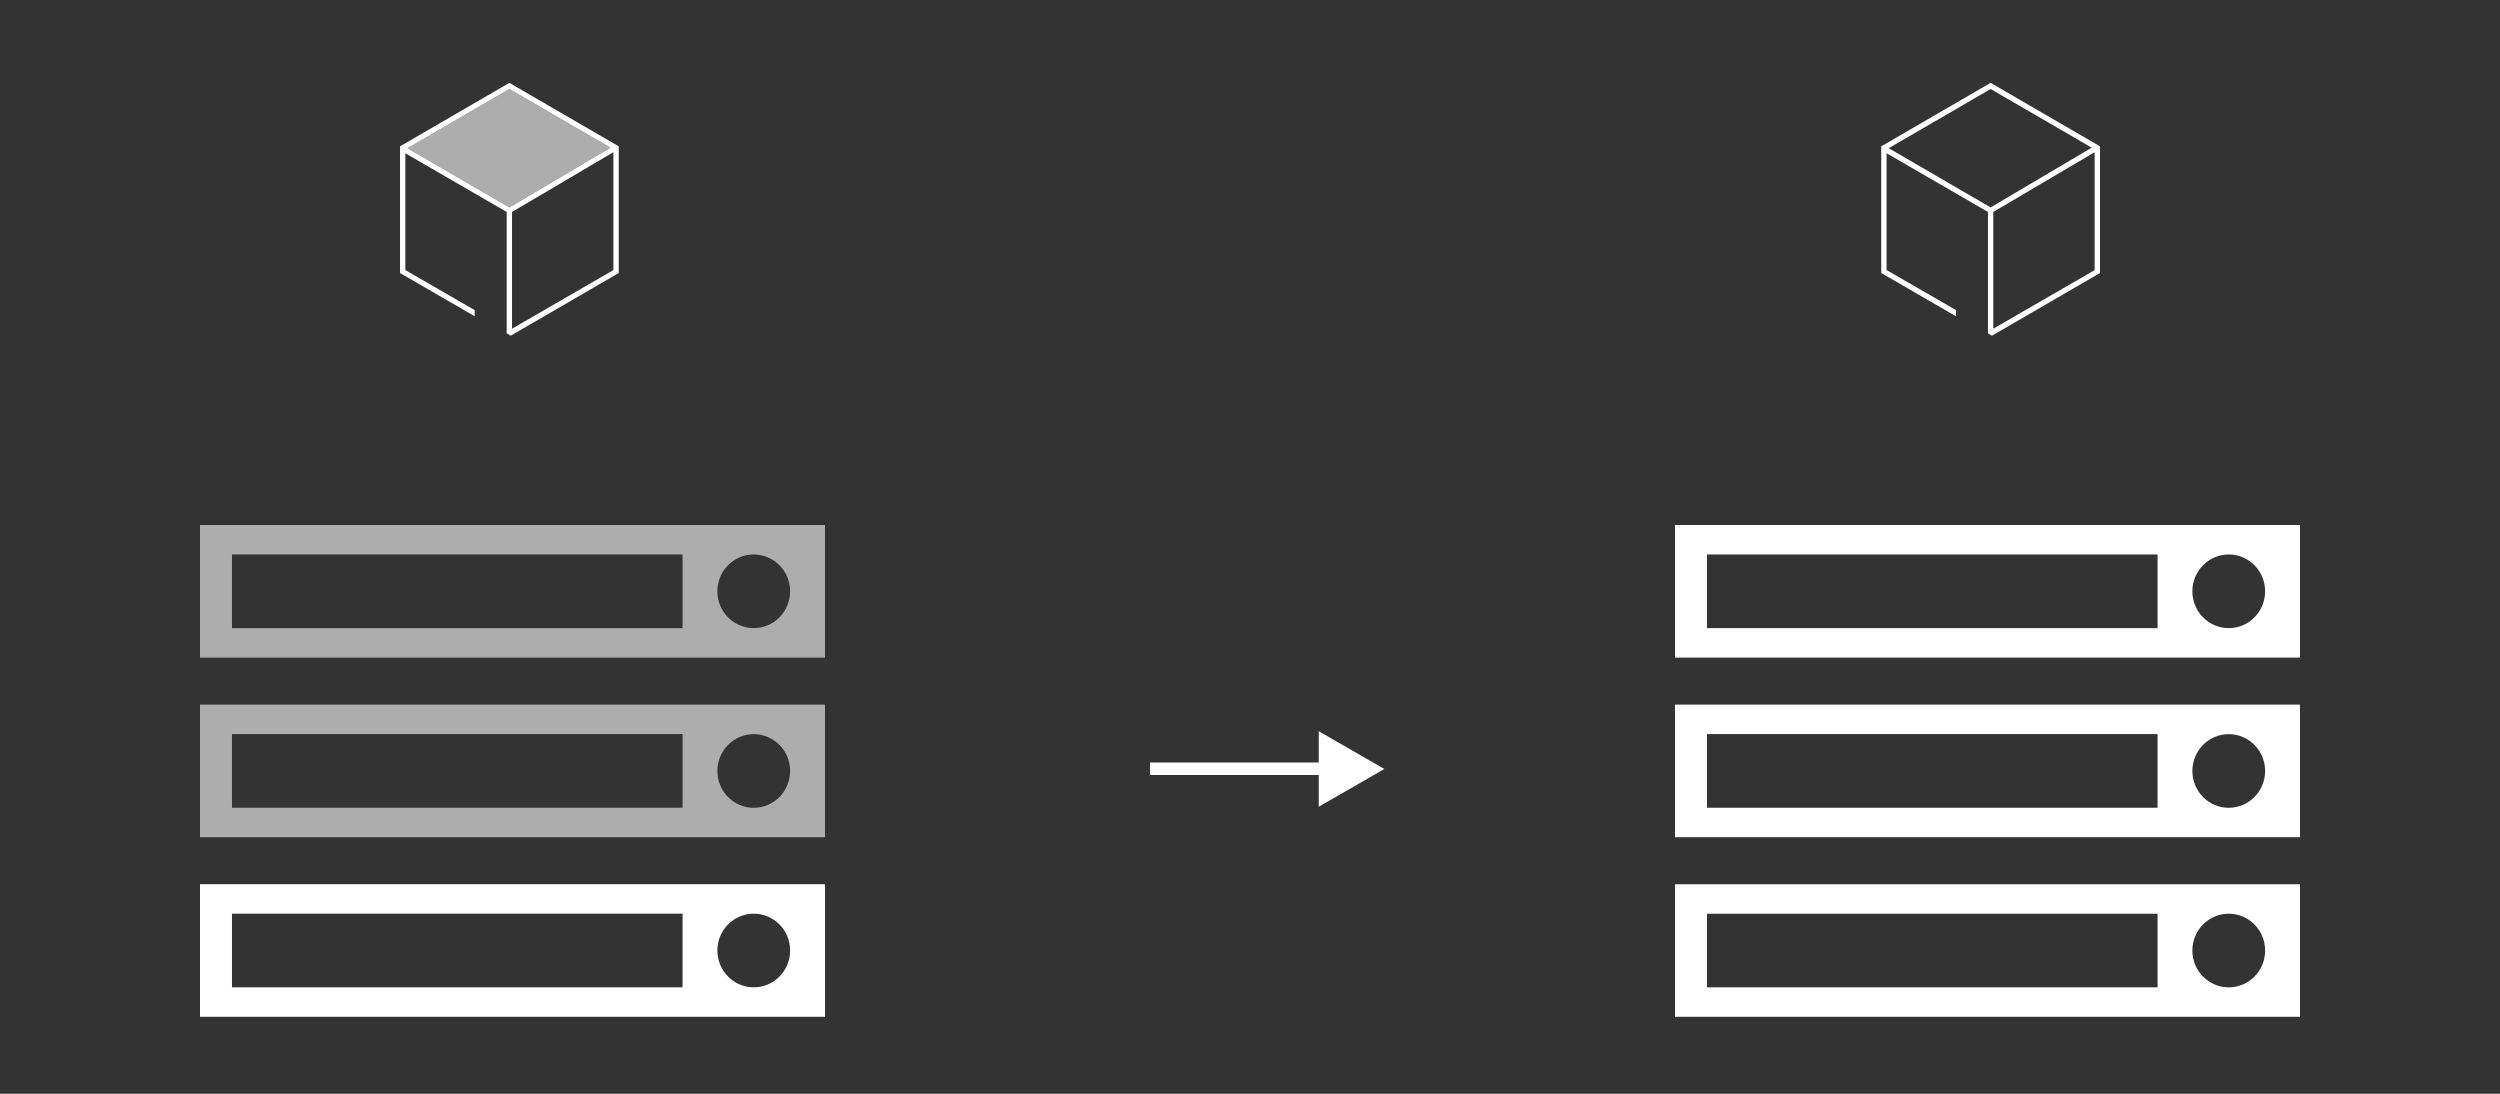
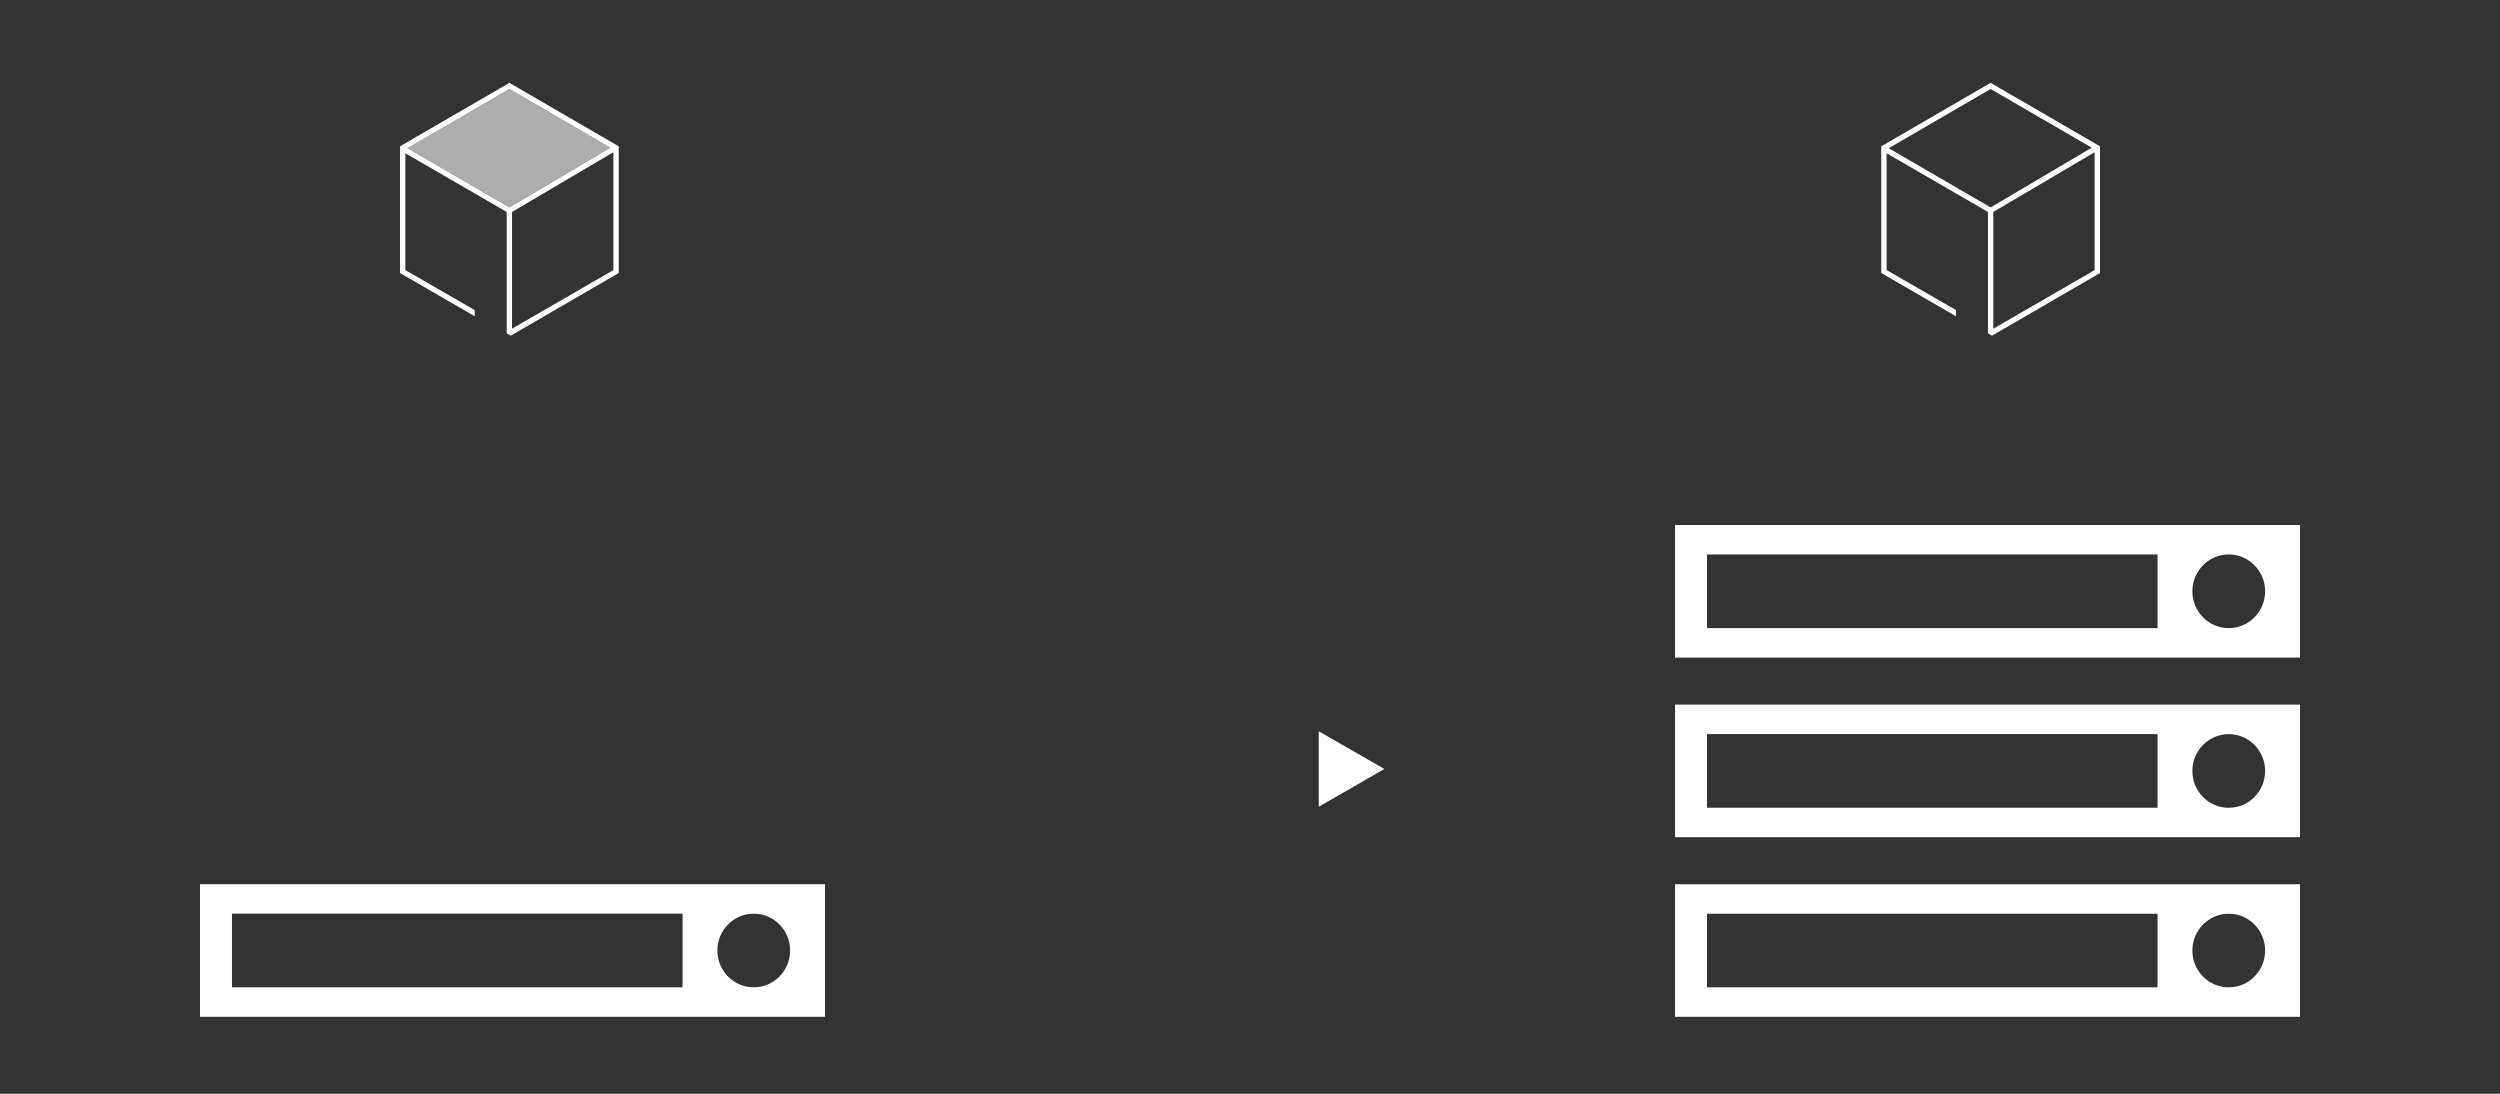
<svg xmlns="http://www.w3.org/2000/svg" viewBox="0 0 400 175">
  <rect x="0" y="0" width="400" height="175" fill="#333333" stroke="none" />
  <g fill="none" fill-rule="evenodd">
    <path fill="#FFF" d="M268 84h100v21.212H268V84zm5.116 4.714v11.784h72.093V88.714h-72.1zm83.49 11.784c3.21 0 5.813-2.638 5.813-5.892 0-3.254-2.61-5.892-5.82-5.892-3.21 0-5.82 2.638-5.82 5.892 0 3.254 2.603 5.892 5.814 5.892zM268 112.738h100v21.21H268v-21.212zm5.116 4.713v11.79h72.093v-11.79h-72.1zm83.49 11.79c3.21 0 5.813-2.64 5.813-5.89s-2.61-5.89-5.82-5.89c-3.21 0-5.82 2.64-5.82 5.895 0 3.255 2.603 5.893 5.814 5.893zM268 141.48h100v21.212H268V141.48zm5.116 4.714v11.78h72.093v-11.78h-72.1zm83.49 11.78c3.21 0 5.813-2.64 5.813-5.89 0-3.255-2.61-5.89-5.82-5.89-3.21 0-5.82 2.635-5.82 5.89 0 3.253 2.603 5.89 5.814 5.89z" />
-     <path stroke="#FFF" stroke-width="2" d="M185 123h27.538" stroke-linecap="square" />
    <path fill="#FFF" d="M221.5 123.037l-10.5 6.038V117" />
    <g fill="#FFF">
-       <path fill-opacity=".6" d="M32 84h100v21.212H32V84zm5.116 4.714v11.784h72.093V88.714h-72.1zm83.49 11.784c3.21 0 5.813-2.638 5.813-5.892 0-3.254-2.61-5.892-5.82-5.892-3.21 0-5.82 2.638-5.82 5.892 0 3.254 2.603 5.892 5.814 5.892zM32 112.738h100v21.21H32v-21.212zm5.116 4.713v11.79h72.093v-11.79h-72.1zm83.49 11.79c3.21 0 5.813-2.64 5.813-5.89s-2.61-5.89-5.82-5.89c-3.21 0-5.82 2.64-5.82 5.895 0 3.255 2.603 5.893 5.814 5.893z" />
      <path d="M32 141.475h100v21.212H32v-21.212zm5.116 4.714v11.78h72.093v-11.78h-72.1zm83.49 11.78c3.21 0 5.813-2.64 5.813-5.89 0-3.26-2.61-5.89-5.82-5.89-3.21 0-5.82 2.63-5.82 5.89 0 3.25 2.603 5.89 5.814 5.89z" />
    </g>
-     <path d="M318.498 14.238l-16.303 9.474 16.303 9.474 16.174-9.56" />
    <path fill="#FFF" fill-rule="nonzero" d="M318.498 13.256L301 23.413v20.272l11.95 6.914v-.99l-11.096-6.4V24.52l16.217 9.39v19.42l.64.384L336 43.684v-20.27l-17.5-10.158zm0 19.93l-16.303-9.474 16.303-9.474 16.174 9.39-16.174 9.558zm16.644 10.03l-15.577 9.004-.64.384V33.912l16.217-9.56v18.863z" />
    <g fill="#FFF">
      <path fill-opacity=".6" d="M81.498 14.238l-16.303 9.474 16.303 9.474 16.174-9.56" />
      <path fill-rule="nonzero" d="M81.498 13.256L64 23.413v20.272L75.95 50.6v-.983l-11.096-6.402V24.523l16.217 9.39V53.33l.64.384L99 43.684v-20.27l-17.5-10.16zm0 19.93l-16.303-9.474 16.303-9.474 16.174 9.39-16.174 9.558zm16.644 10.03L82.565 52.22l-.64.384V33.912l16.217-9.56v18.863z" />
    </g>
  </g>
</svg>